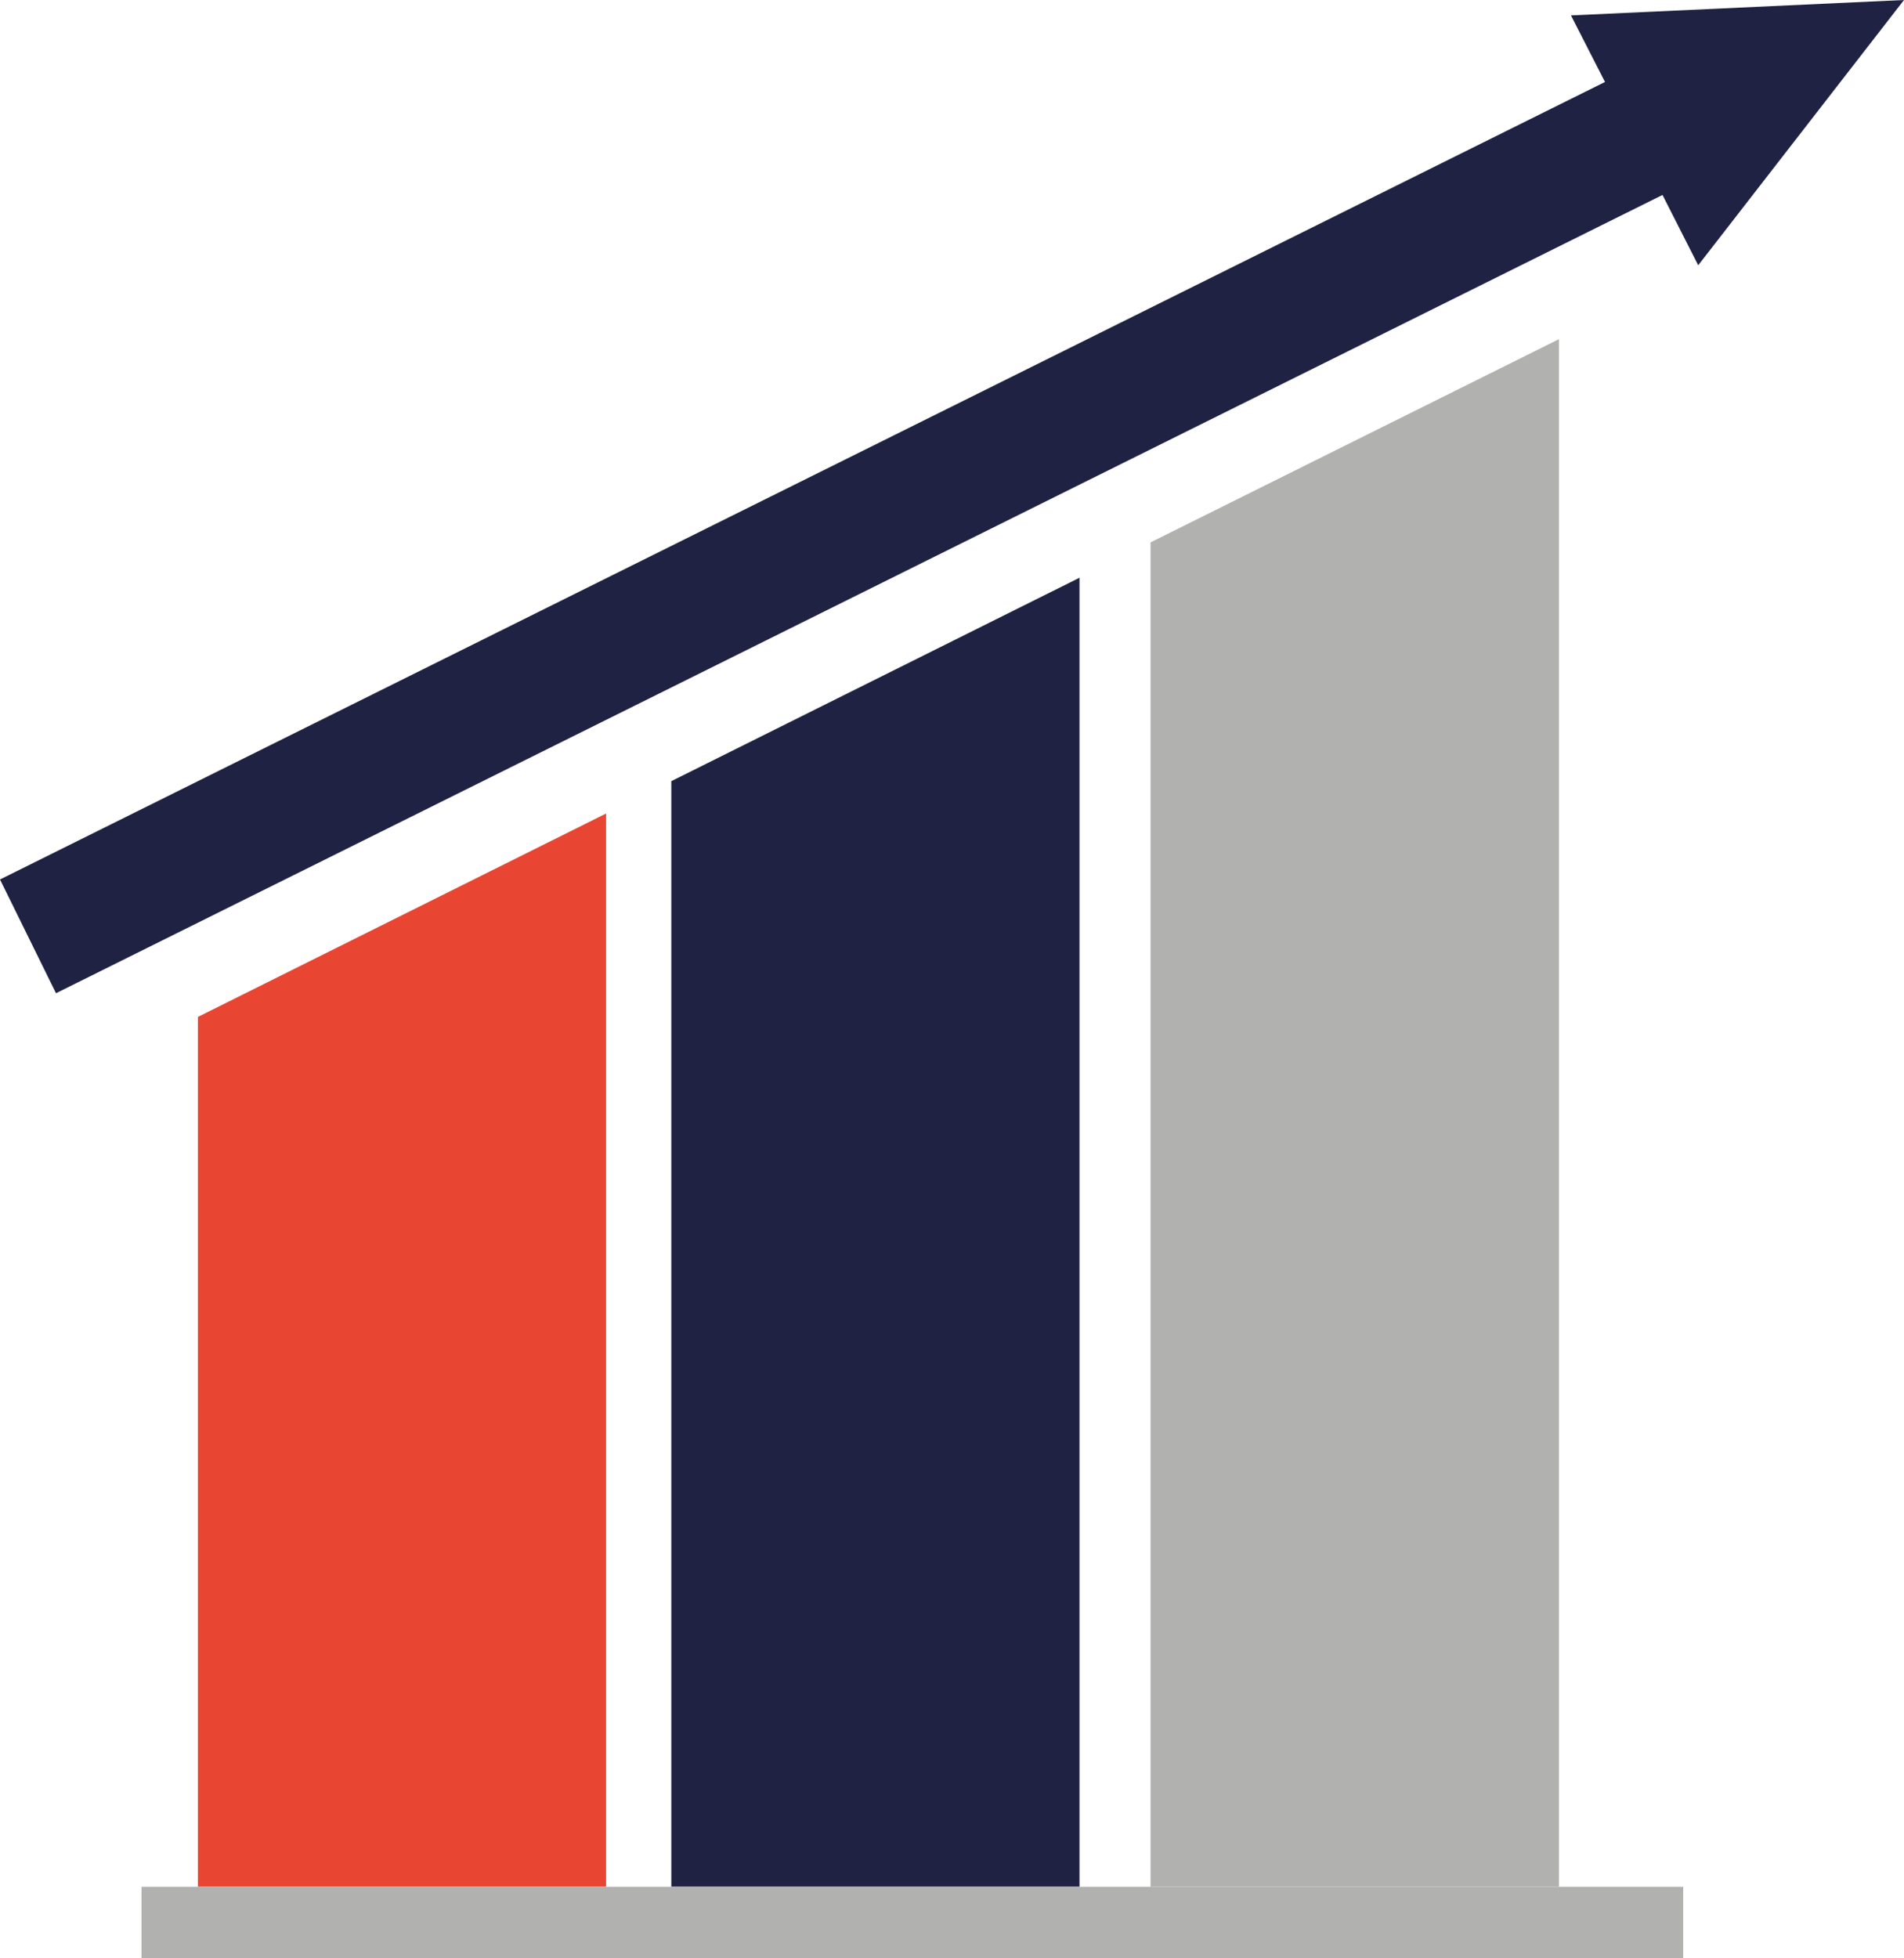
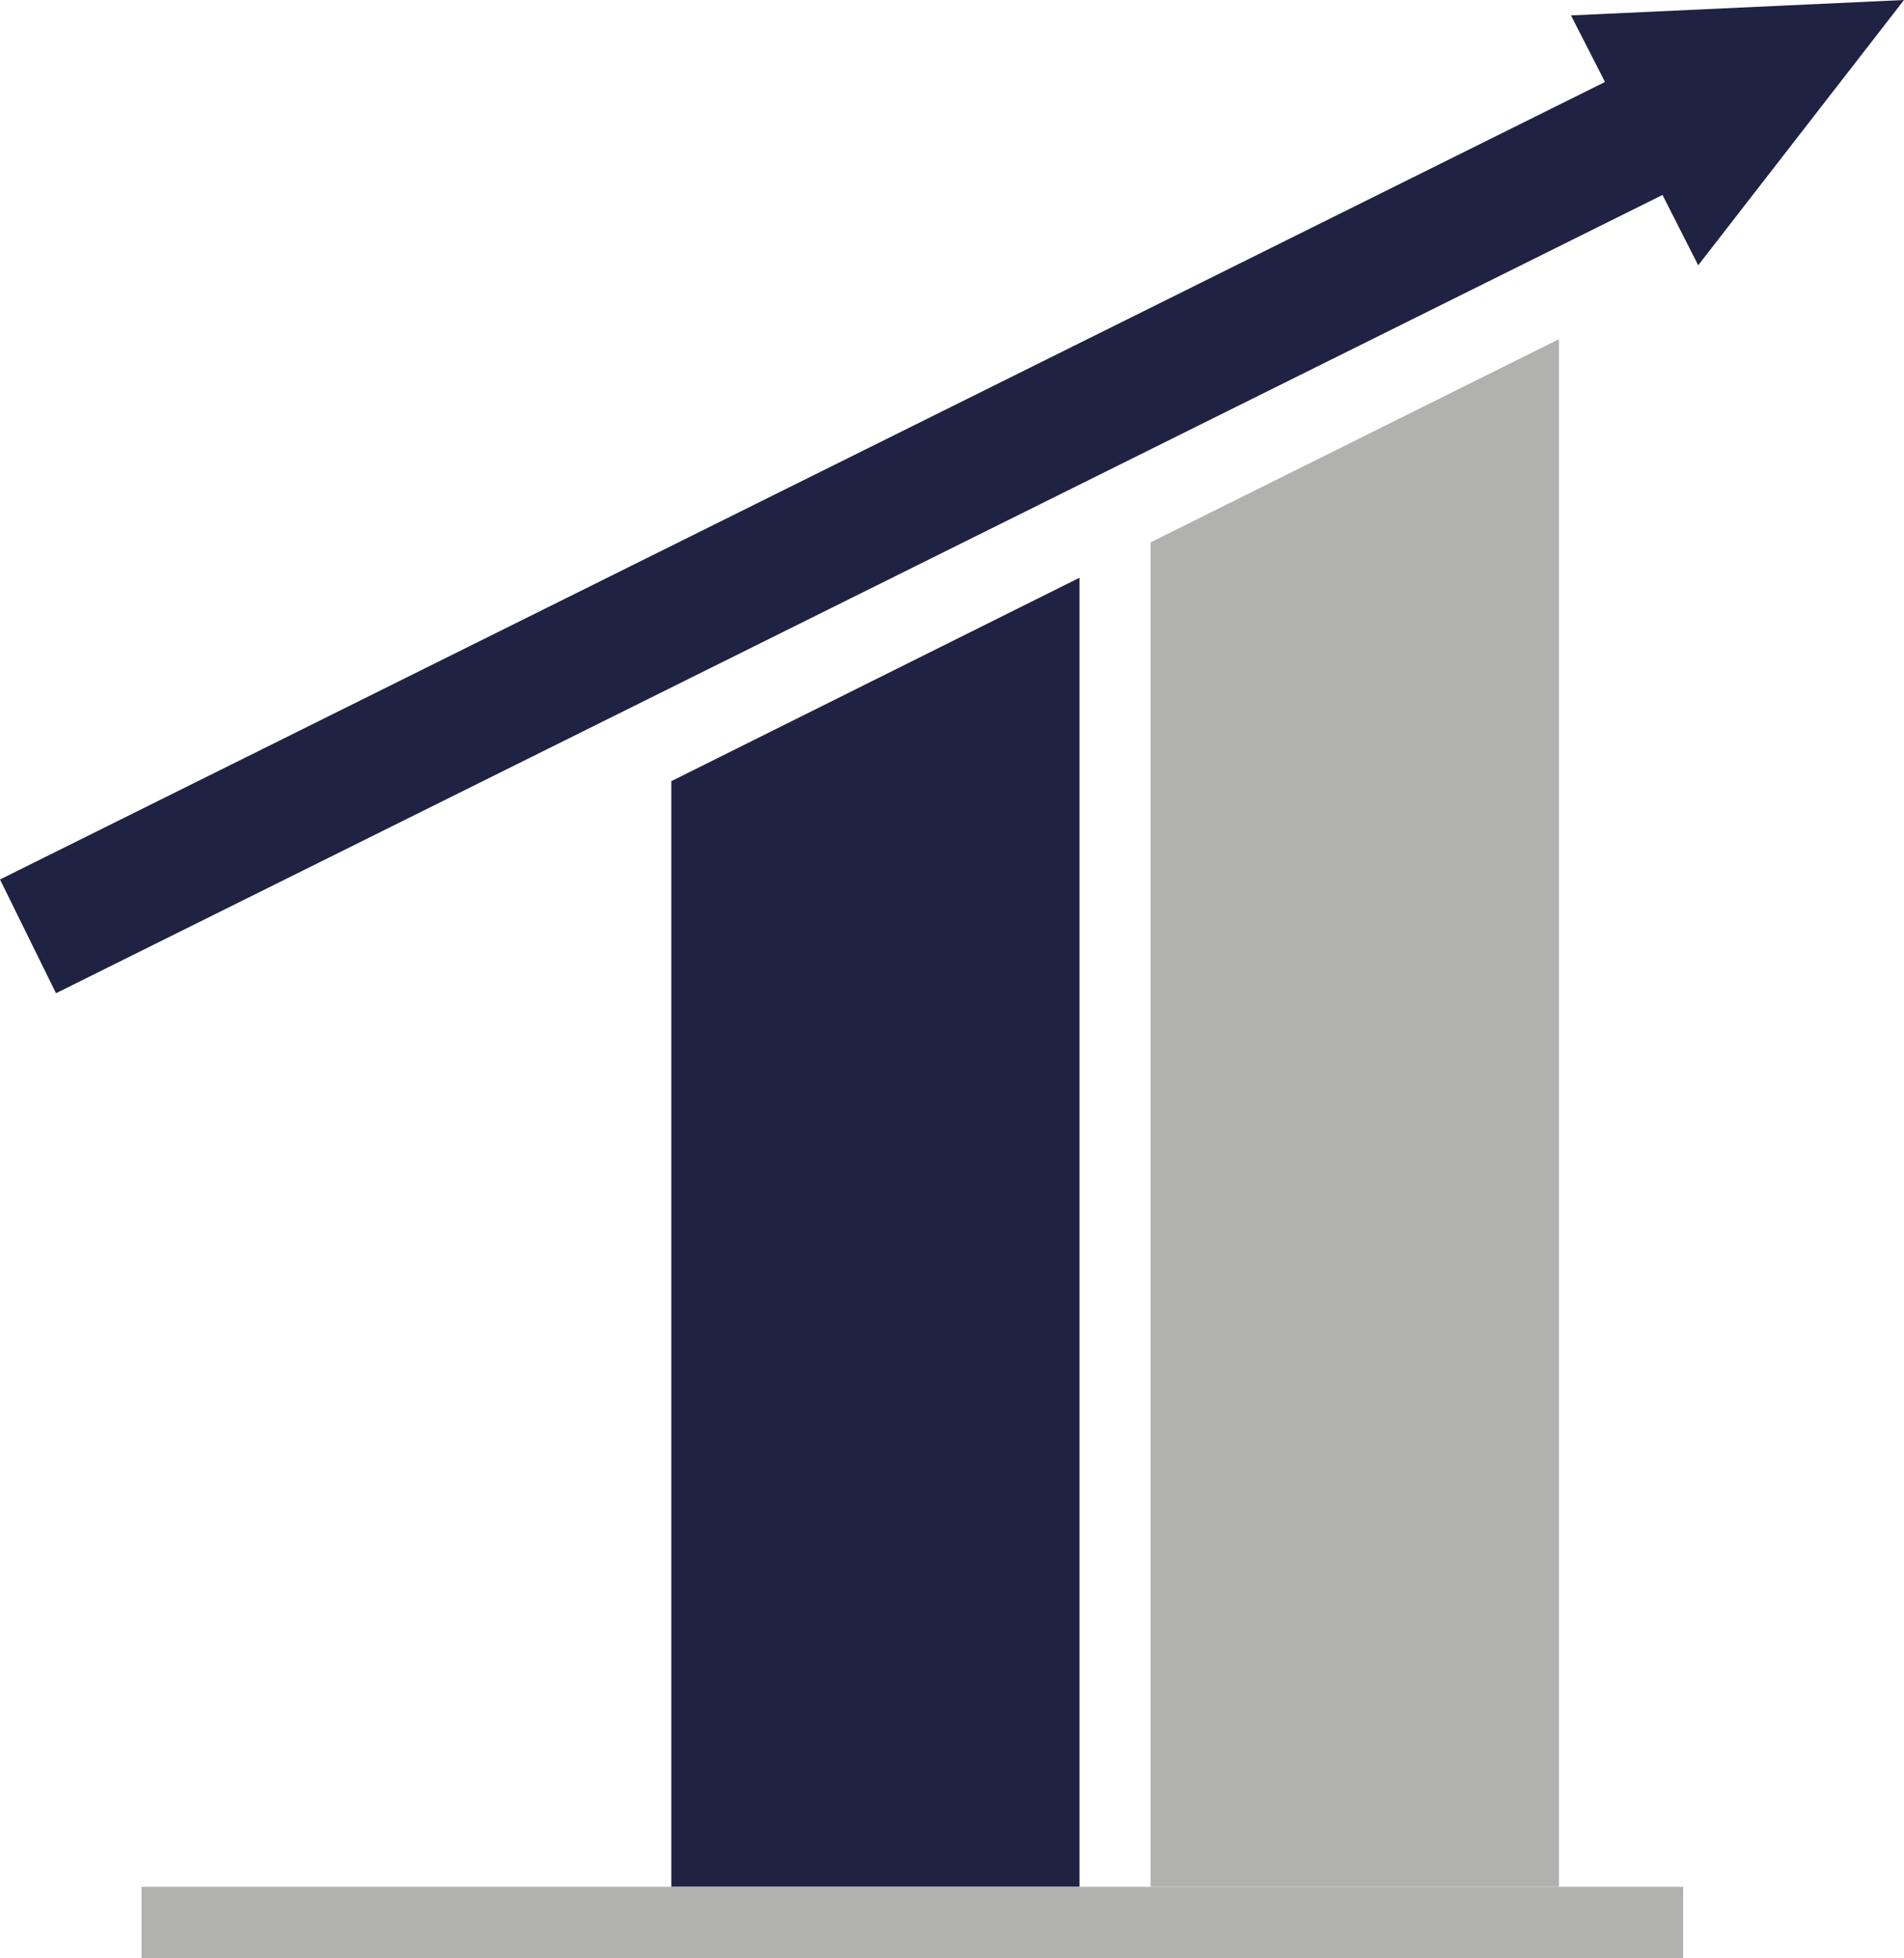
<svg xmlns="http://www.w3.org/2000/svg" id="Layer_1" data-name="Layer 1" viewBox="0 0 101.31 104.16">
  <defs>
    <style>.cls-1{fill:#202243;}.cls-2{fill:#e84633;}.cls-3{fill:#b1b1af;}</style>
  </defs>
  <polygon class="cls-1" points="101.31 0 83.59 0.82 85.4 4.36 0 46.78 2.98 52.83 88.46 10.37 90.36 14.11 101.31 0" />
-   <polygon class="cls-2" points="32.25 43.27 10.53 54.09 10.53 100.36 32.25 100.36 32.25 43.27" />
  <polygon class="cls-1" points="57.44 30.73 35.72 41.55 35.72 100.36 57.44 100.36 57.44 30.73" />
  <polygon class="cls-3" points="82.95 18.04 61.22 28.85 61.22 100.36 82.95 100.36 82.95 18.04" />
  <polygon class="cls-3" points="82.95 100.36 61.22 100.36 57.44 100.36 35.72 100.36 32.25 100.36 10.53 100.36 7.53 100.36 7.53 104.16 89.56 104.16 89.56 100.36 82.95 100.36" />
</svg>